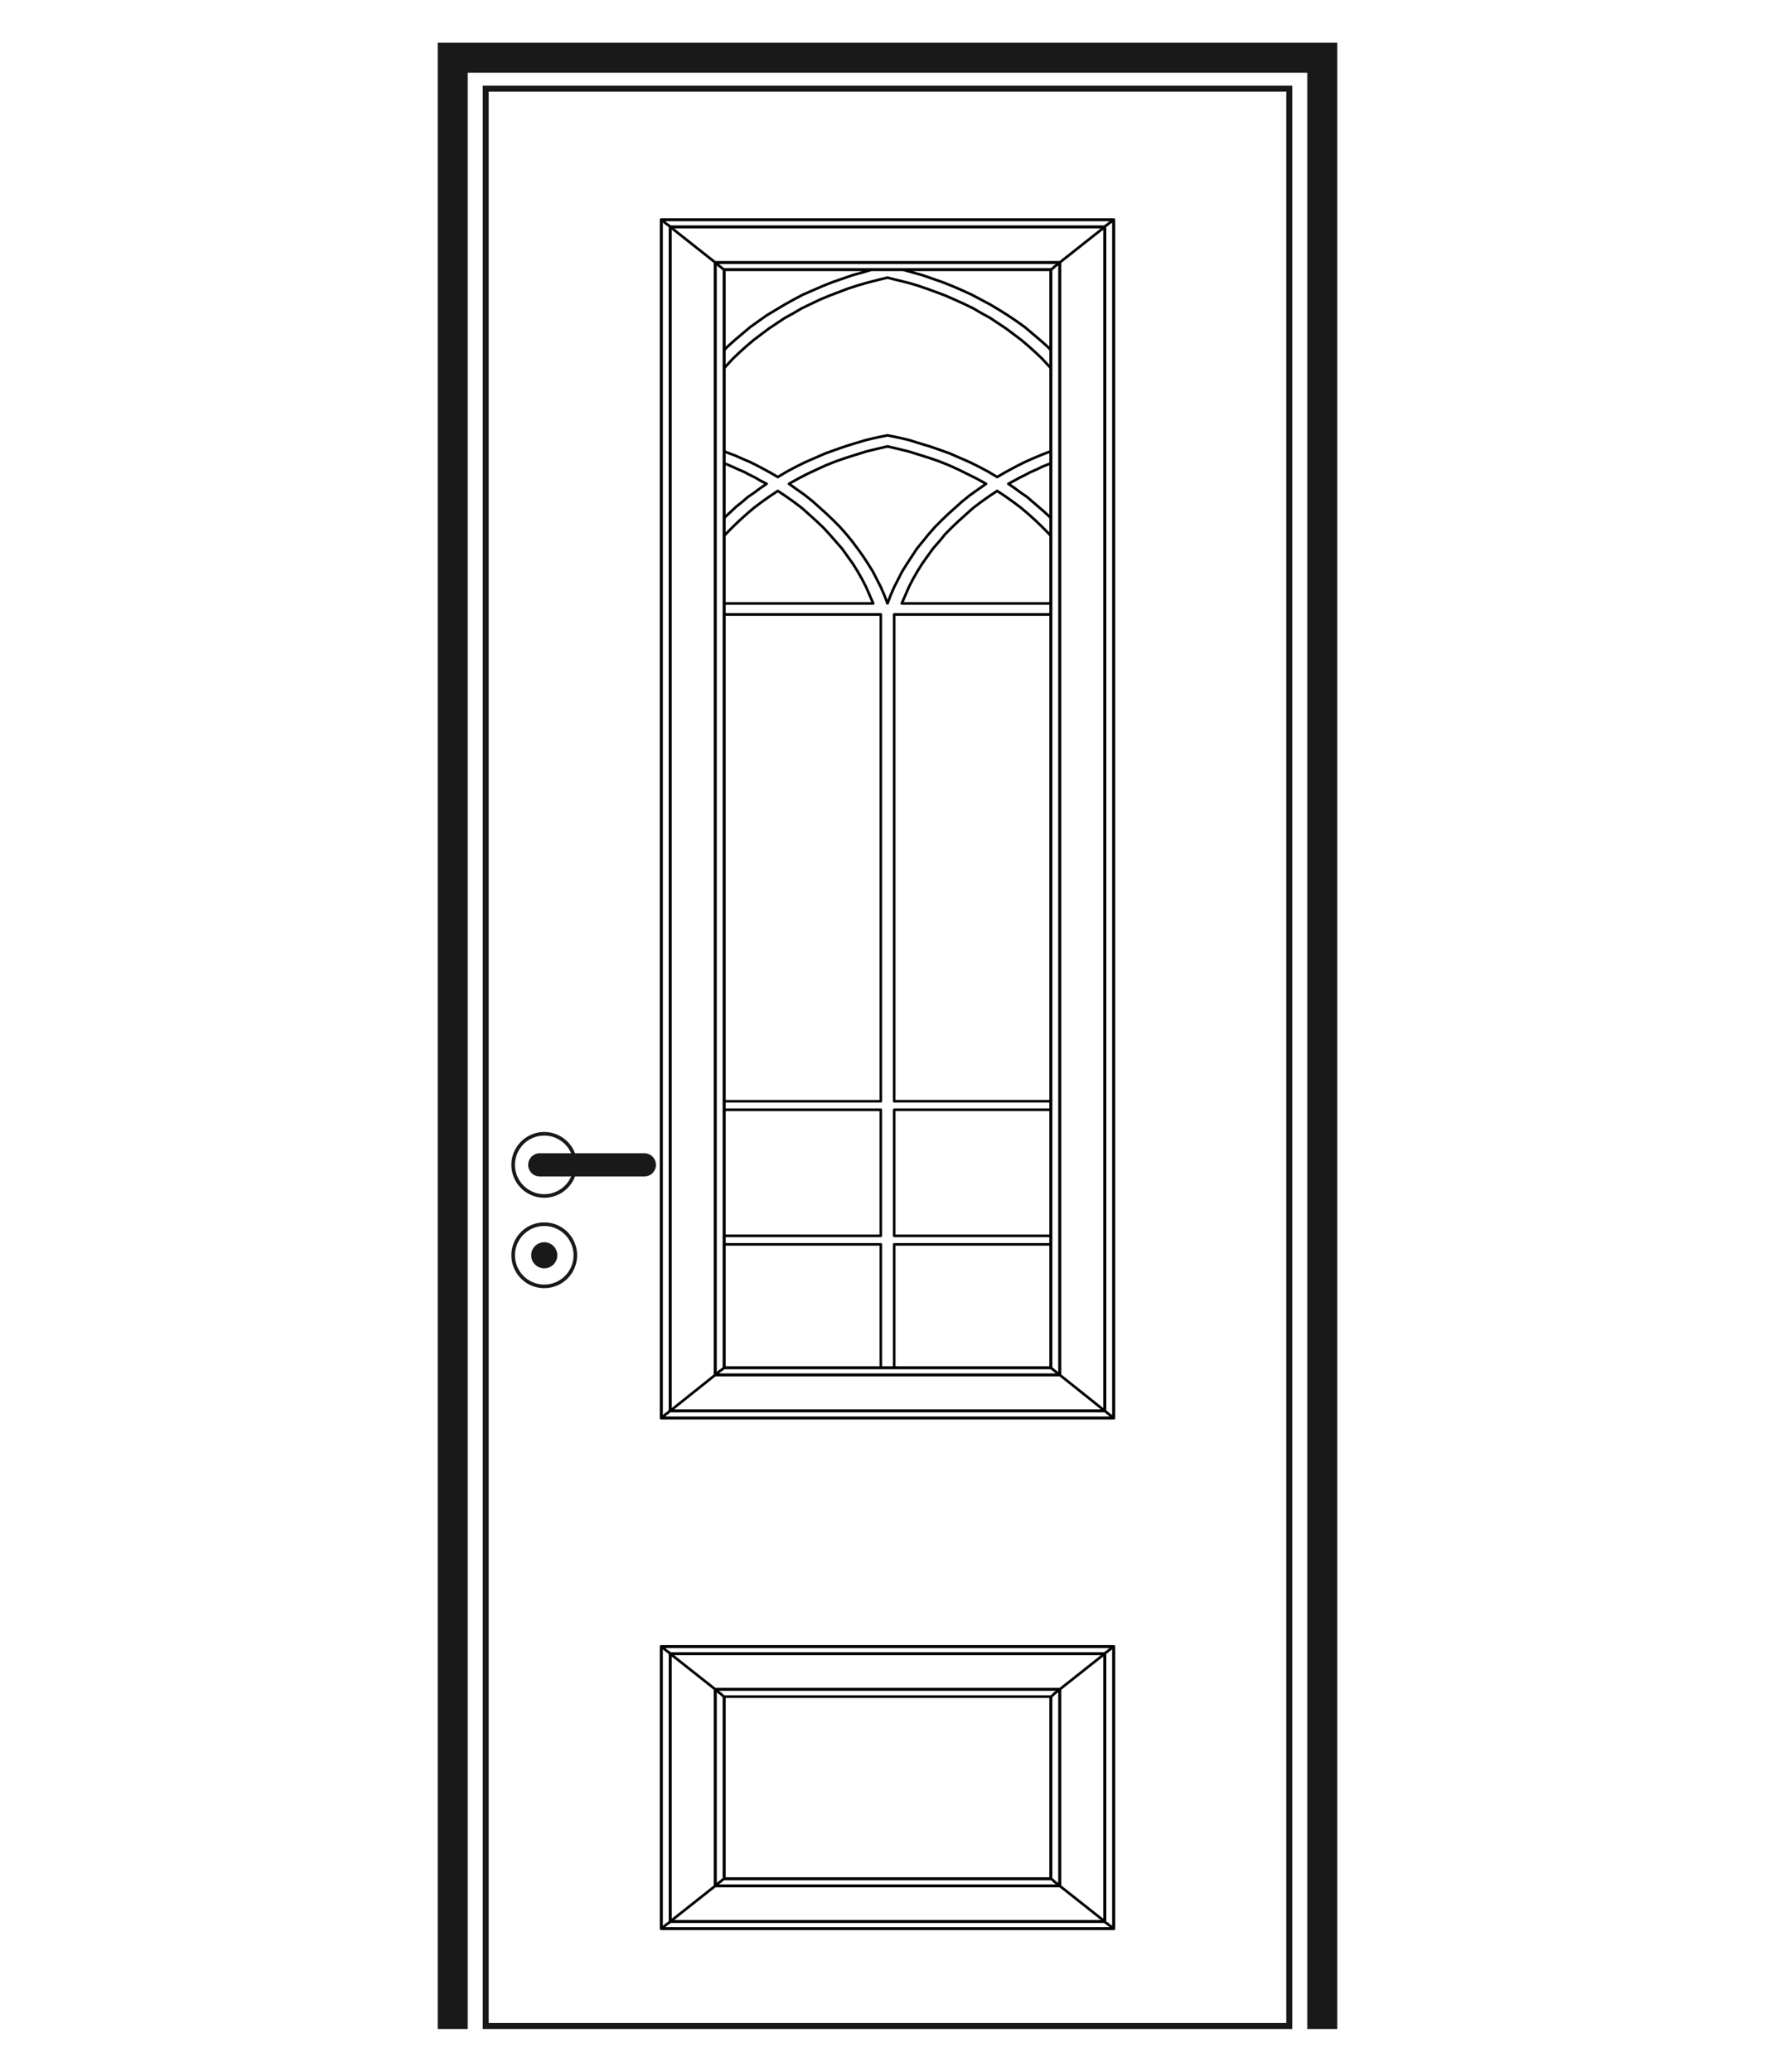
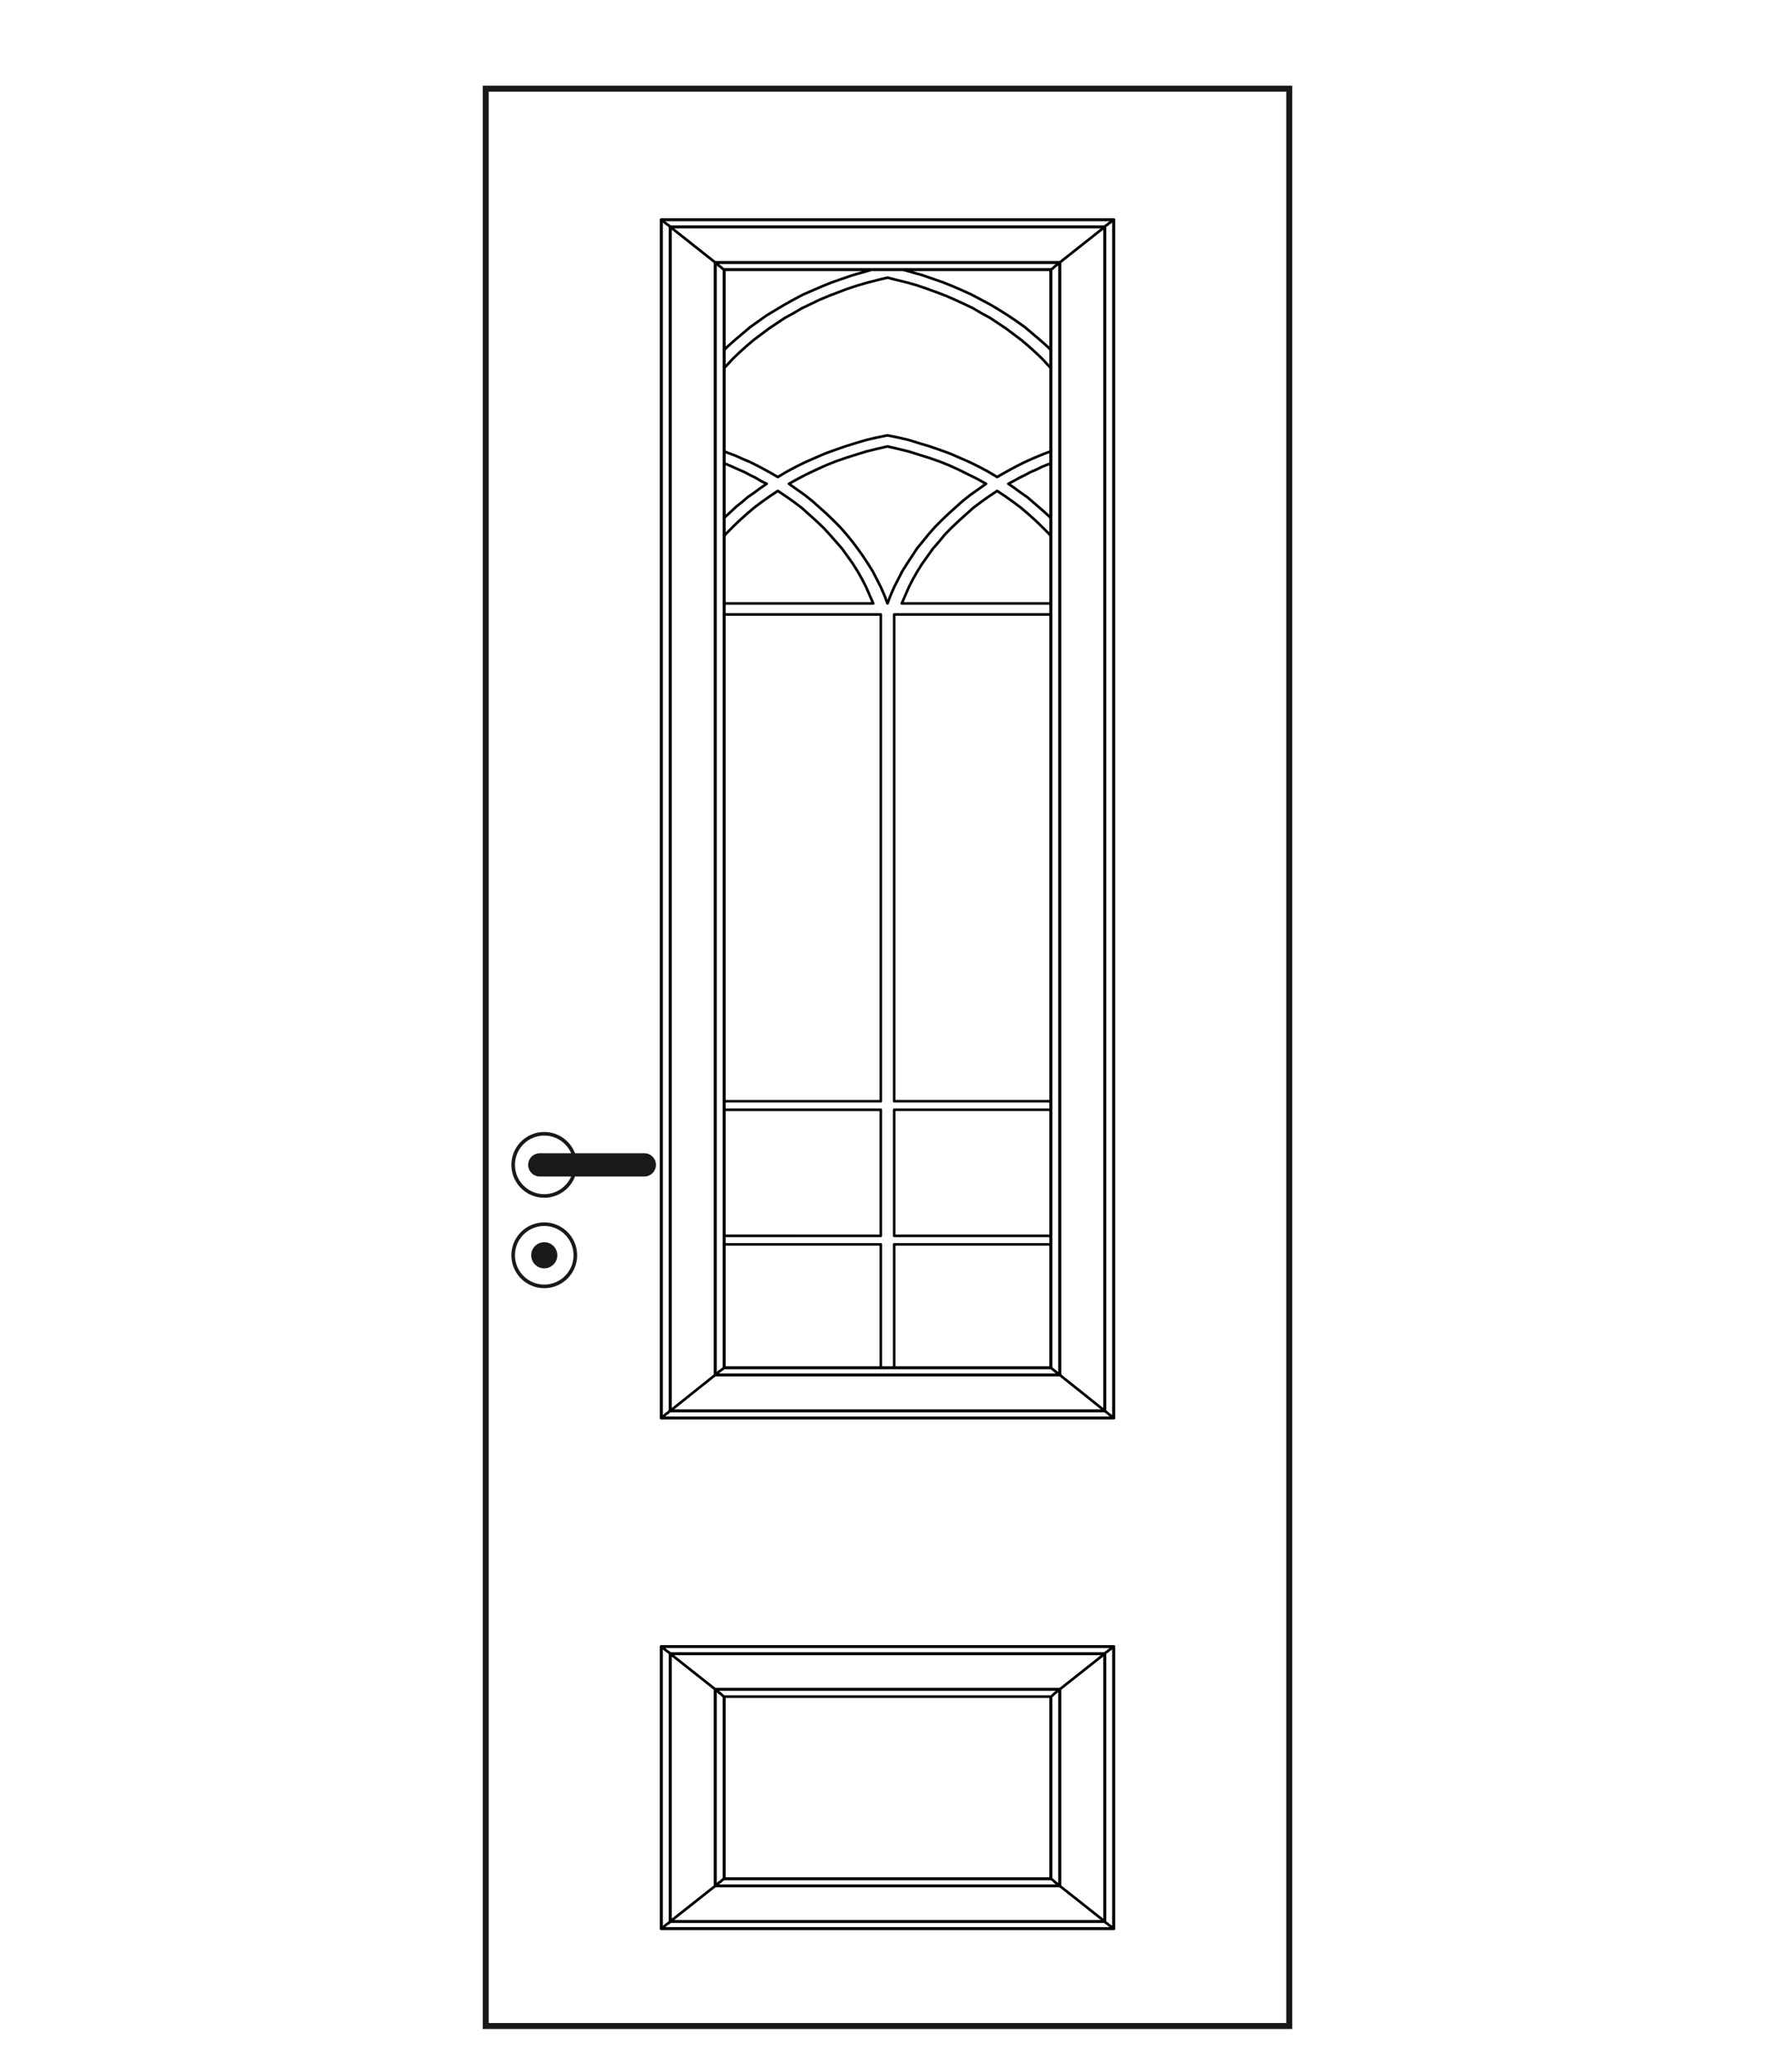
<svg xmlns="http://www.w3.org/2000/svg" width="480" height="560" viewBox="0 0 480 560">
  <g fill="none" fill-rule="evenodd">
-     <path stroke="#1A1919" stroke-width="8.108" d="M357.58 548.443V15.61H122.42v532.833" />
    <path stroke="#1A1919" stroke-width="1.622" d="M131.353 547.633h217.293V23.962H131.353z" />
    <path d="M147.178 347.706a8.402 8.402 0 0 0 8.402-8.402 8.402 8.402 0 1 0-16.804 0 8.402 8.402 0 0 0 8.402 8.402zM147.178 323.27a8.402 8.402 0 0 0 8.402-8.402 8.402 8.402 0 1 0-16.804 0 8.402 8.402 0 0 0 8.402 8.402z" stroke="#1A1919" stroke-width=".974" />
    <path d="M145.981 311.722a3.146 3.146 0 1 0 0 6.292h28.333a3.147 3.147 0 0 0 0-6.292h-28.333zM147.178 342.835a3.531 3.531 0 1 0 0-7.062 3.531 3.531 0 0 0 0 7.062" fill="#1A1919" />
    <path d="M178.898 336.213v47.022m0-323.785v278.644m2.41-4.768v47.984m0-319.935v276.72m-.12 0V61.278m0 320.128v-43.269M195.89 458.6h0-.121m88.46 0h0-.12m0 0h-88.22m-16.992-13.475v-.096h-.121m122.446 0h0-.121v.096m-122.325-.096h122.446M193.48 456.674v.096l.12.097.24.192.363.193.24.29.483.287.36.385.483.385m88.46 0 .482-.385.362-.385.36-.288.363-.289.36-.193.122-.192.24-.097v-.096m-90.75 1.925h88.46m-105.331-13.475.482.29.362.384.36.29.363.287.36.193.122.192.24.097v.096m117.626 0v-.096l.12-.097.24-.192.363-.193.24-.288.483-.289.36-.385.483-.289m0 0H178.898m14.583 11.55h0-.121v-.096m93.16.096h-93.04m93.16-.096v.096h-.12m-105.212-9.625h0v-.096h-.12m117.625 0h0-.121v.096m-117.504-.096h117.625m-105.453 9.625-12.052-9.529m117.384 0H181.308m12.052 9.53h93.28m12.052-9.53-12.052 9.53M195.89 72.924h0-.12v-.096m88.46 0v.096h-.12m0 0h-88.22M178.899 59.45v-.096h-.121m122.446 0h0-.121v.096m-122.325-.096h122.446M193.48 71v.097l.12.096.24.192.363.193.24.29.483.287.36.385.483.29m88.46 0 .482-.29.362-.385.36-.288.363-.289.36-.193.122-.192.24-.096V71m-90.75 1.83h88.46M178.899 59.45l.482.29.362.384.36.29.363.288.36.192.122.193.24.096v.096m117.626 0v-.096l.12-.096.24-.193.363-.192.24-.289.483-.289.36-.385.483-.289m0 0H178.898M193.48 71h0-.121v-.096m93.16.096h-93.04m93.16-.096V71h-.12m-105.212-9.625v-.096h-.12m117.625 0h0-.121v.096m-117.504-.096h117.625M193.36 70.904l-12.052-9.529m117.384 0H181.308m12.052 9.53h93.28m12.052-9.53-12.052 9.53M195.77 369.76h0v-.096h.12m88.22 0h0l.12.096m-88.34-.096h88.22m-105.333 13.668h0v-.097h.12m122.205 0h0l.12.097m0 0H178.778m16.993-13.572-.482.385-.361.29-.482.288-.241.29-.362.287-.241.097-.12.192m93.039 0h0l-.241-.192-.121-.097-.361-.288-.362-.289-.361-.289-.362-.289-.482-.385m0 0h-88.46m-14.582 11.647h0l-.241.096-.121.192-.361.29-.362.192-.361.385-.362.29-.482.383m122.204 0-.482-.384-.361-.289-.482-.385-.241-.193-.362-.289-.241-.192-.12-.096m-119.915 1.828h122.204m-107.742-11.55h0v-.096h.12m93.04 0h0l.12.096m-93.16-.096h93.04m-105.332 9.818h0v-.097h.12m117.384 0h0l.12.097m0 0H181.189m.12-.097 12.052-9.625m-12.052 9.625h117.384m-12.052-9.625 12.052 9.625m-12.052-9.625h-93.28m2.41 136.194v-.096h.12m88.22 0h.12v.096m-88.34-.096h88.22m-105.333 13.571h.12v-.096m122.205 0v.096h.12m0 0H178.778m16.993-13.475-.482.29-.361.384-.482.29-.241.287-.362.193-.241.192-.12.097v.096m93.039 0v-.096l-.241-.097-.121-.192-.361-.193-.362-.288-.361-.289-.362-.385-.482-.289m0 0h-88.46m-14.582 11.55v.096l-.241.097-.121.192-.361.193-.362.288-.361.29-.362.384-.482.29m122.204 0-.482-.29-.361-.385-.482-.289-.241-.288-.362-.193-.241-.192-.12-.097v-.096m-119.915 1.83h122.204M193.36 509.803v-.096h.12m93.04 0h.12v.096m-93.16-.096h93.04m-105.332 9.721h.12v-.096m117.384 0v.096h.12m0 0H181.189m.12-.096 12.052-9.529m-12.052 9.53h117.384m-12.052-9.53 12.052 9.53m-12.052-9.53h-93.28m107.863-126.472h0l-.121-.097m0-323.785v-.096h.12m0 0v323.978M284.23 369.76h0l-.12-.096m0-296.739h.12v-.096m-.12 296.835V72.925m14.703 308.482h0l.12.096.24.192.363.29.24.192.483.385.36.29.483.383m0-323.785-.482.29-.361.384-.482.29-.241.288-.362.192-.241.193-.12.096v.096m2.289 321.956V59.45M284.23 369.76l.482.385.362.29.36.288.363.29.36.287.122.097.24.192m0-300.589v.097l-.24.096-.121.192-.361.193-.362.29-.361.287-.362.385-.482.29m0 0v296.93m14.583 11.647h0l-.121-.097m0-319.935v-.096h.12m0 0v320.128m-12.172-9.722h0l-.12-.096m0-300.589h.12v-.096m-.12 300.685V71m12.172 310.31-12.052-9.625m12.052 9.625V61.375m-12.052 9.53 12.052-9.53m-12.052 9.53v300.78M195.77 72.83v.096h.12m0 296.74h0-.12v.095m.12-296.835v296.74m-17.113-310.31h.12v.095m0 323.785h0-.12v.097m0-45.238V59.354m0 323.978v-46.156M195.77 72.83l-.482-.289-.361-.385-.482-.288-.241-.289-.362-.193-.241-.192-.12-.096V71m0 300.59h0l.12-.193.24-.097.363-.288.24-.289.483-.289.36-.289.483-.385m0 0V72.83m-14.582-11.55v-.097l-.241-.096-.121-.193-.361-.192-.362-.289-.361-.289-.362-.385-.482-.289m0 323.785.482-.384.362-.289.36-.385.363-.193.36-.289.122-.192.24-.096M193.36 70.904V71h.12m0 300.59h0-.12v.095M193.48 71v300.59m-.12.095-12.052 9.625m12.052-9.625V70.905m-12.052-9.53 12.052 9.53M181.308 381.31h0-.12v.097m0-320.128h.12v.096M195.77 458.6h.12m0 49.184h0-.12v.096m.12-49.28v49.184m-17.113-62.755h.12v.096m0 76.134v.096h-.12m0 0v-76.326M195.77 458.6l-.482-.385-.361-.385-.482-.288-.241-.289-.362-.193-.241-.192-.12-.097v-.096m0 53.034v-.096l.12-.097.24-.192.363-.193.24-.288.483-.289.36-.385.483-.289m0 0V458.6m-14.582-11.646v-.096l-.241-.097-.121-.192-.361-.193-.362-.288-.361-.289-.362-.385-.482-.289m0 76.134.482-.289.362-.385.36-.289.363-.288.36-.193.122-.192.24-.097v-.096m-2.29-74.305v76.134m14.463-64.68v.096h.12m0 53.034h0-.12v.096m.12-53.13v53.034m-12.292-62.755h.12v.096m0 72.284v.096h-.12m0 0v-72.476m.12.096 12.052 9.53m-12.052-9.53v72.284m12.052-9.529-12.052 9.53m12.052-9.53v-53.226m107.863 64.776h0-.121v-.096m0-76.134v-.096h.12m0 0v76.326M284.23 507.88v-.096h-.12m0-49.184h.12m-.12 49.184V458.6m14.703 60.83v.096l.12.097.24.192.363.193.24.288.483.29.36.384.483.29m0-76.135-.482.29-.361.384-.482.29-.241.287-.362.193-.241.192-.12.097v.096m2.289 74.305v-76.134M284.23 507.88l.482.29.362.384.36.29.363.287.36.193.122.192.24.097v.096m0-53.034v.096l-.24.097-.121.192-.361.193-.362.29-.361.287-.362.385-.482.385m0 0v49.28m14.583 11.55h0-.121v-.096m0-72.284h0v-.096h.12m0 0v72.476m-12.172-9.625v-.096h-.12m0-53.034h.12v-.096m-.12 53.13v-53.034m12.172 62.66-12.052-9.53m12.052 9.53v-72.285m-12.052 9.53 12.052-9.53m-12.052 9.53v53.225M238.192 297.67H195.89m42.3 71.995v-33.302m-42.3-36.383h42.3m0-133.883V297.67M236.142 163.11H195.87m17.483-32.34 2.41-1.346 2.413-1.252 2.652-1.251 2.532-1.155 2.653-1.058 2.773-.963 2.773-.866 2.773-.866 2.774-.674 2.893-.674m-44.13 24.158.604-.674 1.808-1.828 1.809-1.733 1.929-1.732 1.929-1.636 2.05-1.54 2.17-1.54 2.17-1.444m-14.468-10.683.964.385 2.05.77 1.929.866 2.05.866 1.929.962 1.809.963 1.929 1.059 1.809 1.058m73.79 37.152h-42.321m-3.617 167.95H195.87m47.988-170.934h40.27m-88.258-68.528.844-.866 2.05-1.83 2.049-1.731 2.05-1.733 2.29-1.636 2.17-1.54 2.413-1.443 2.41-1.444 2.413-1.348 2.532-1.347 2.652-1.155 2.653-1.155 2.652-1.06 2.774-.961 2.773-.963 2.773-.77 2.29-.673m-22.305 57.844 2.17 1.54 2.17 1.54 2.05 1.636 1.929 1.733 1.929 1.732 1.809 1.732 1.809 1.829 1.688 1.925 1.567 1.925 1.447 1.925 1.447 2.02 1.326 2.022 1.326 2.118 1.086 2.117 1.085 2.118.964 2.213.844 2.214m-1.808 136.863v34.072M210.34 128.942l2.41-1.443 2.533-1.348 2.532-1.251 2.653-1.155 2.652-1.155 2.653-.962 2.773-.963 2.773-.866 2.894-.866 2.894-.674 2.893-.578m3.859 45.429.964-2.214.965-2.213 1.085-2.118 1.206-2.117 1.326-2.118 1.447-2.021 1.447-2.021 1.688-1.925 1.567-1.925 1.809-1.83 1.929-1.827 1.929-1.733 1.929-1.732 2.17-1.636 2.17-1.54 2.17-1.444M240 75.044l2.653.674 2.773.674 2.653.77 2.532.866 2.652.962 2.532.963 2.412 1.058 2.532 1.155 2.41 1.155 2.292 1.348 2.29 1.25 2.17 1.445 2.172 1.443 2.049 1.54 2.05 1.54 1.929 1.637 1.929 1.732 1.809 1.732 1.688 1.829.603.674M240 117.68l2.894.578 2.894.674 2.773.866 2.894.866 2.773.963 2.652.962 2.653 1.155 2.653 1.155 2.532 1.25 2.532 1.349 2.41 1.443M240 120.665l2.894.674 2.773.674 2.773.866 2.774.866 2.773.963 2.652 1.058 2.532 1.155 2.532 1.25 2.532 1.253 2.412 1.347m17.483 169.202h-42.321m30.866-169.202 1.447-.77 1.568-.866 1.567-.77 1.447-.77 1.567-.674 1.568-.77 1.688-.674.603-.192m-42.321 174.688v34.072m0 2.309v33.302m42.32-35.611h-42.32m-1.81-170.935.845-2.214.965-2.213 1.085-2.118 1.085-2.117 1.326-2.118 1.327-2.021 1.326-2.021 1.568-1.925 1.567-1.925 1.688-1.925 1.809-1.83 1.808-1.731 1.929-1.732 1.929-1.733 2.05-1.636 2.17-1.54 2.17-1.54m-56.306 1.925 2.17 1.444 2.17 1.54 2.17 1.636 1.93 1.732 1.929 1.733 1.929 1.828 1.688 1.829 1.688 1.925 1.688 1.925 1.447 2.02 1.447 2.022 1.326 2.118 1.206 2.117 1.085 2.118.964 2.213.965 2.214m5.667 134.553h42.32M195.872 99.49l.603-.674 1.688-1.83 1.808-1.731 1.929-1.732 1.93-1.637 2.049-1.54 2.05-1.54 2.17-1.443 2.17-1.444 2.292-1.251 2.29-1.348 2.412-1.155 2.41-1.155 2.533-1.058 2.532-.963 2.532-.962 2.653-.866 2.653-.77 2.652-.674 2.773-.674m44.13 261.31h-42.321m2.41-263.427 2.413.673 2.773.77 2.773.963 2.773.962 2.653 1.059 2.652 1.155 2.532 1.155 2.533 1.347 2.532 1.348 2.41 1.444 2.292 1.443 2.29 1.54 2.292 1.636 2.049 1.733 2.05 1.732 2.05 1.829.844.866m-11.455 36.189 1.688 1.155 1.688 1.25 1.688 1.156 1.568 1.348 1.447 1.25 1.567 1.348 1.447 1.348.362.385m-42.321 26.083v131.569m-3.617 38.69H195.87m73.79-203.657 2.17 1.444 2.17 1.54 2.05 1.54 1.93 1.636 1.929 1.732 1.808 1.733 1.809 1.828.603.674m-14.47-15.881 1.81-1.058 1.929-1.06 1.808-.962 1.93-.962 1.929-.866 2.05-.866 1.929-.77 1.085-.385m-88.26 3.272.604.192 1.567.674 1.688.77 1.568.674 1.446.77 1.568.77 1.447.866 1.567.77m-11.454 9.24.362-.385 1.446-1.348 1.447-1.347 1.568-1.251 1.567-1.348 1.688-1.155 1.688-1.251 1.688-1.155m-11.454 35.323h42.32" stroke="#000" stroke-width=".709" stroke-linecap="round" stroke-linejoin="round" />
-     <path d="M0 0h480v560H0z" />
  </g>
</svg>